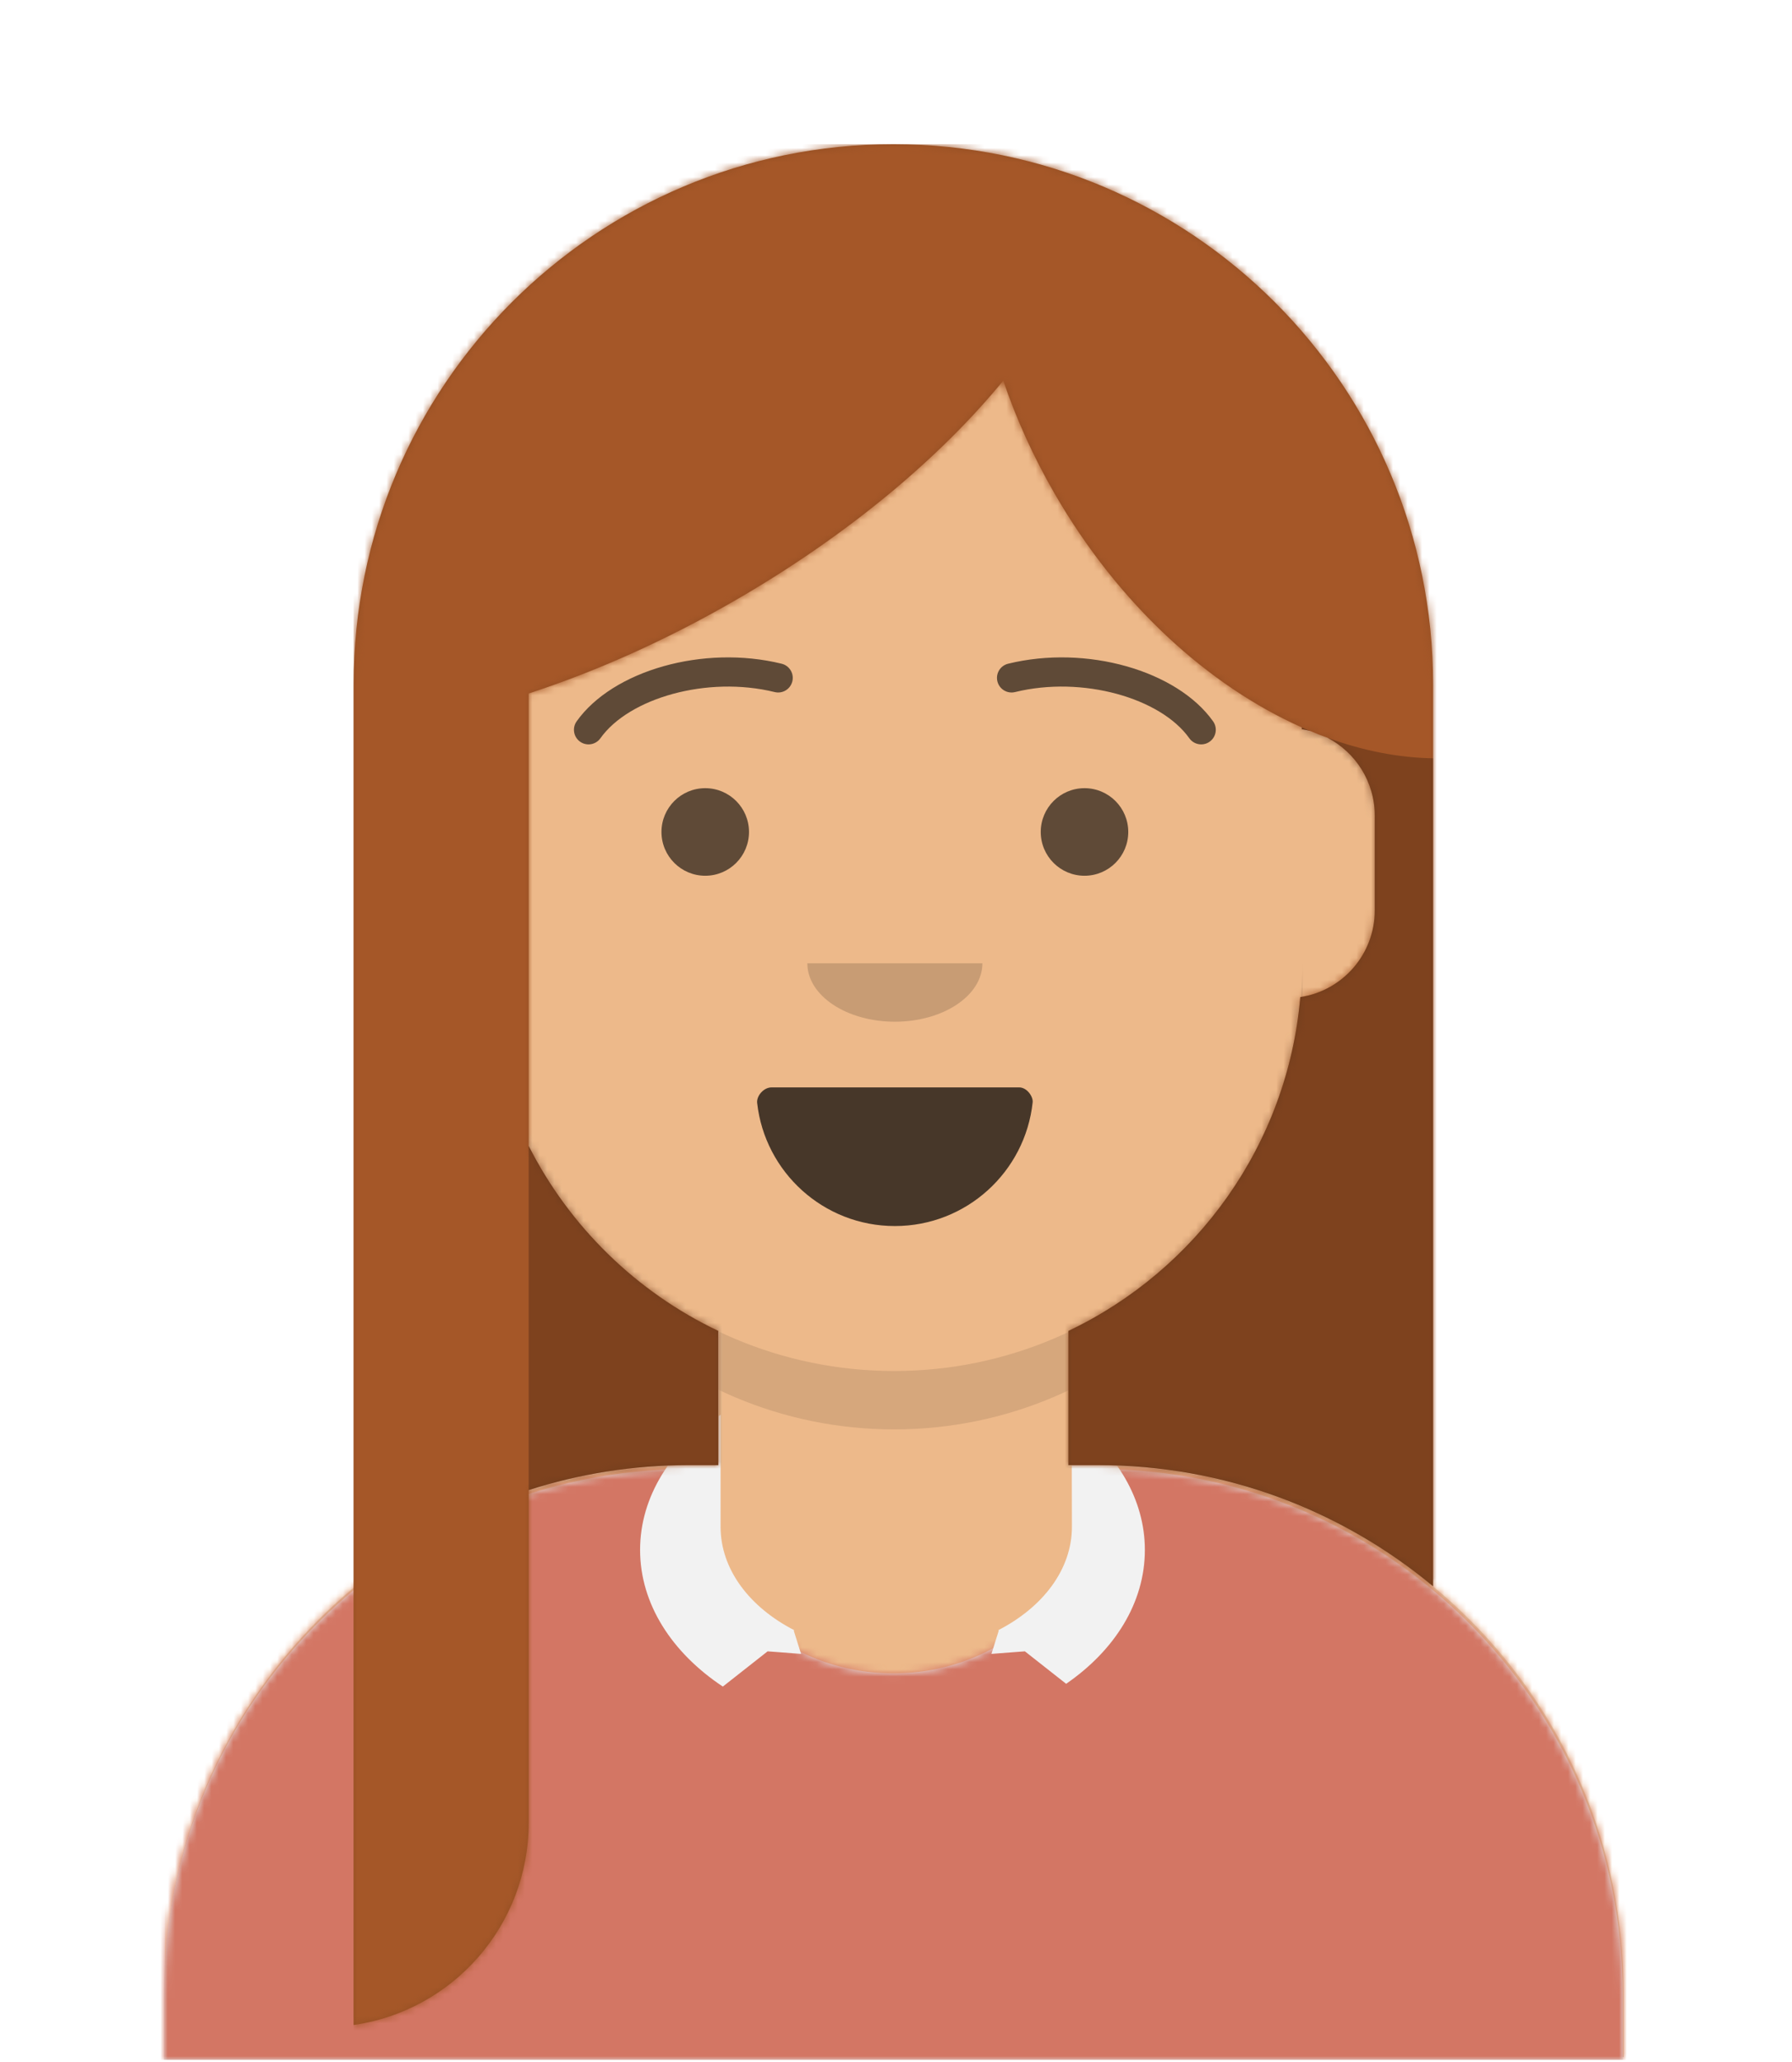
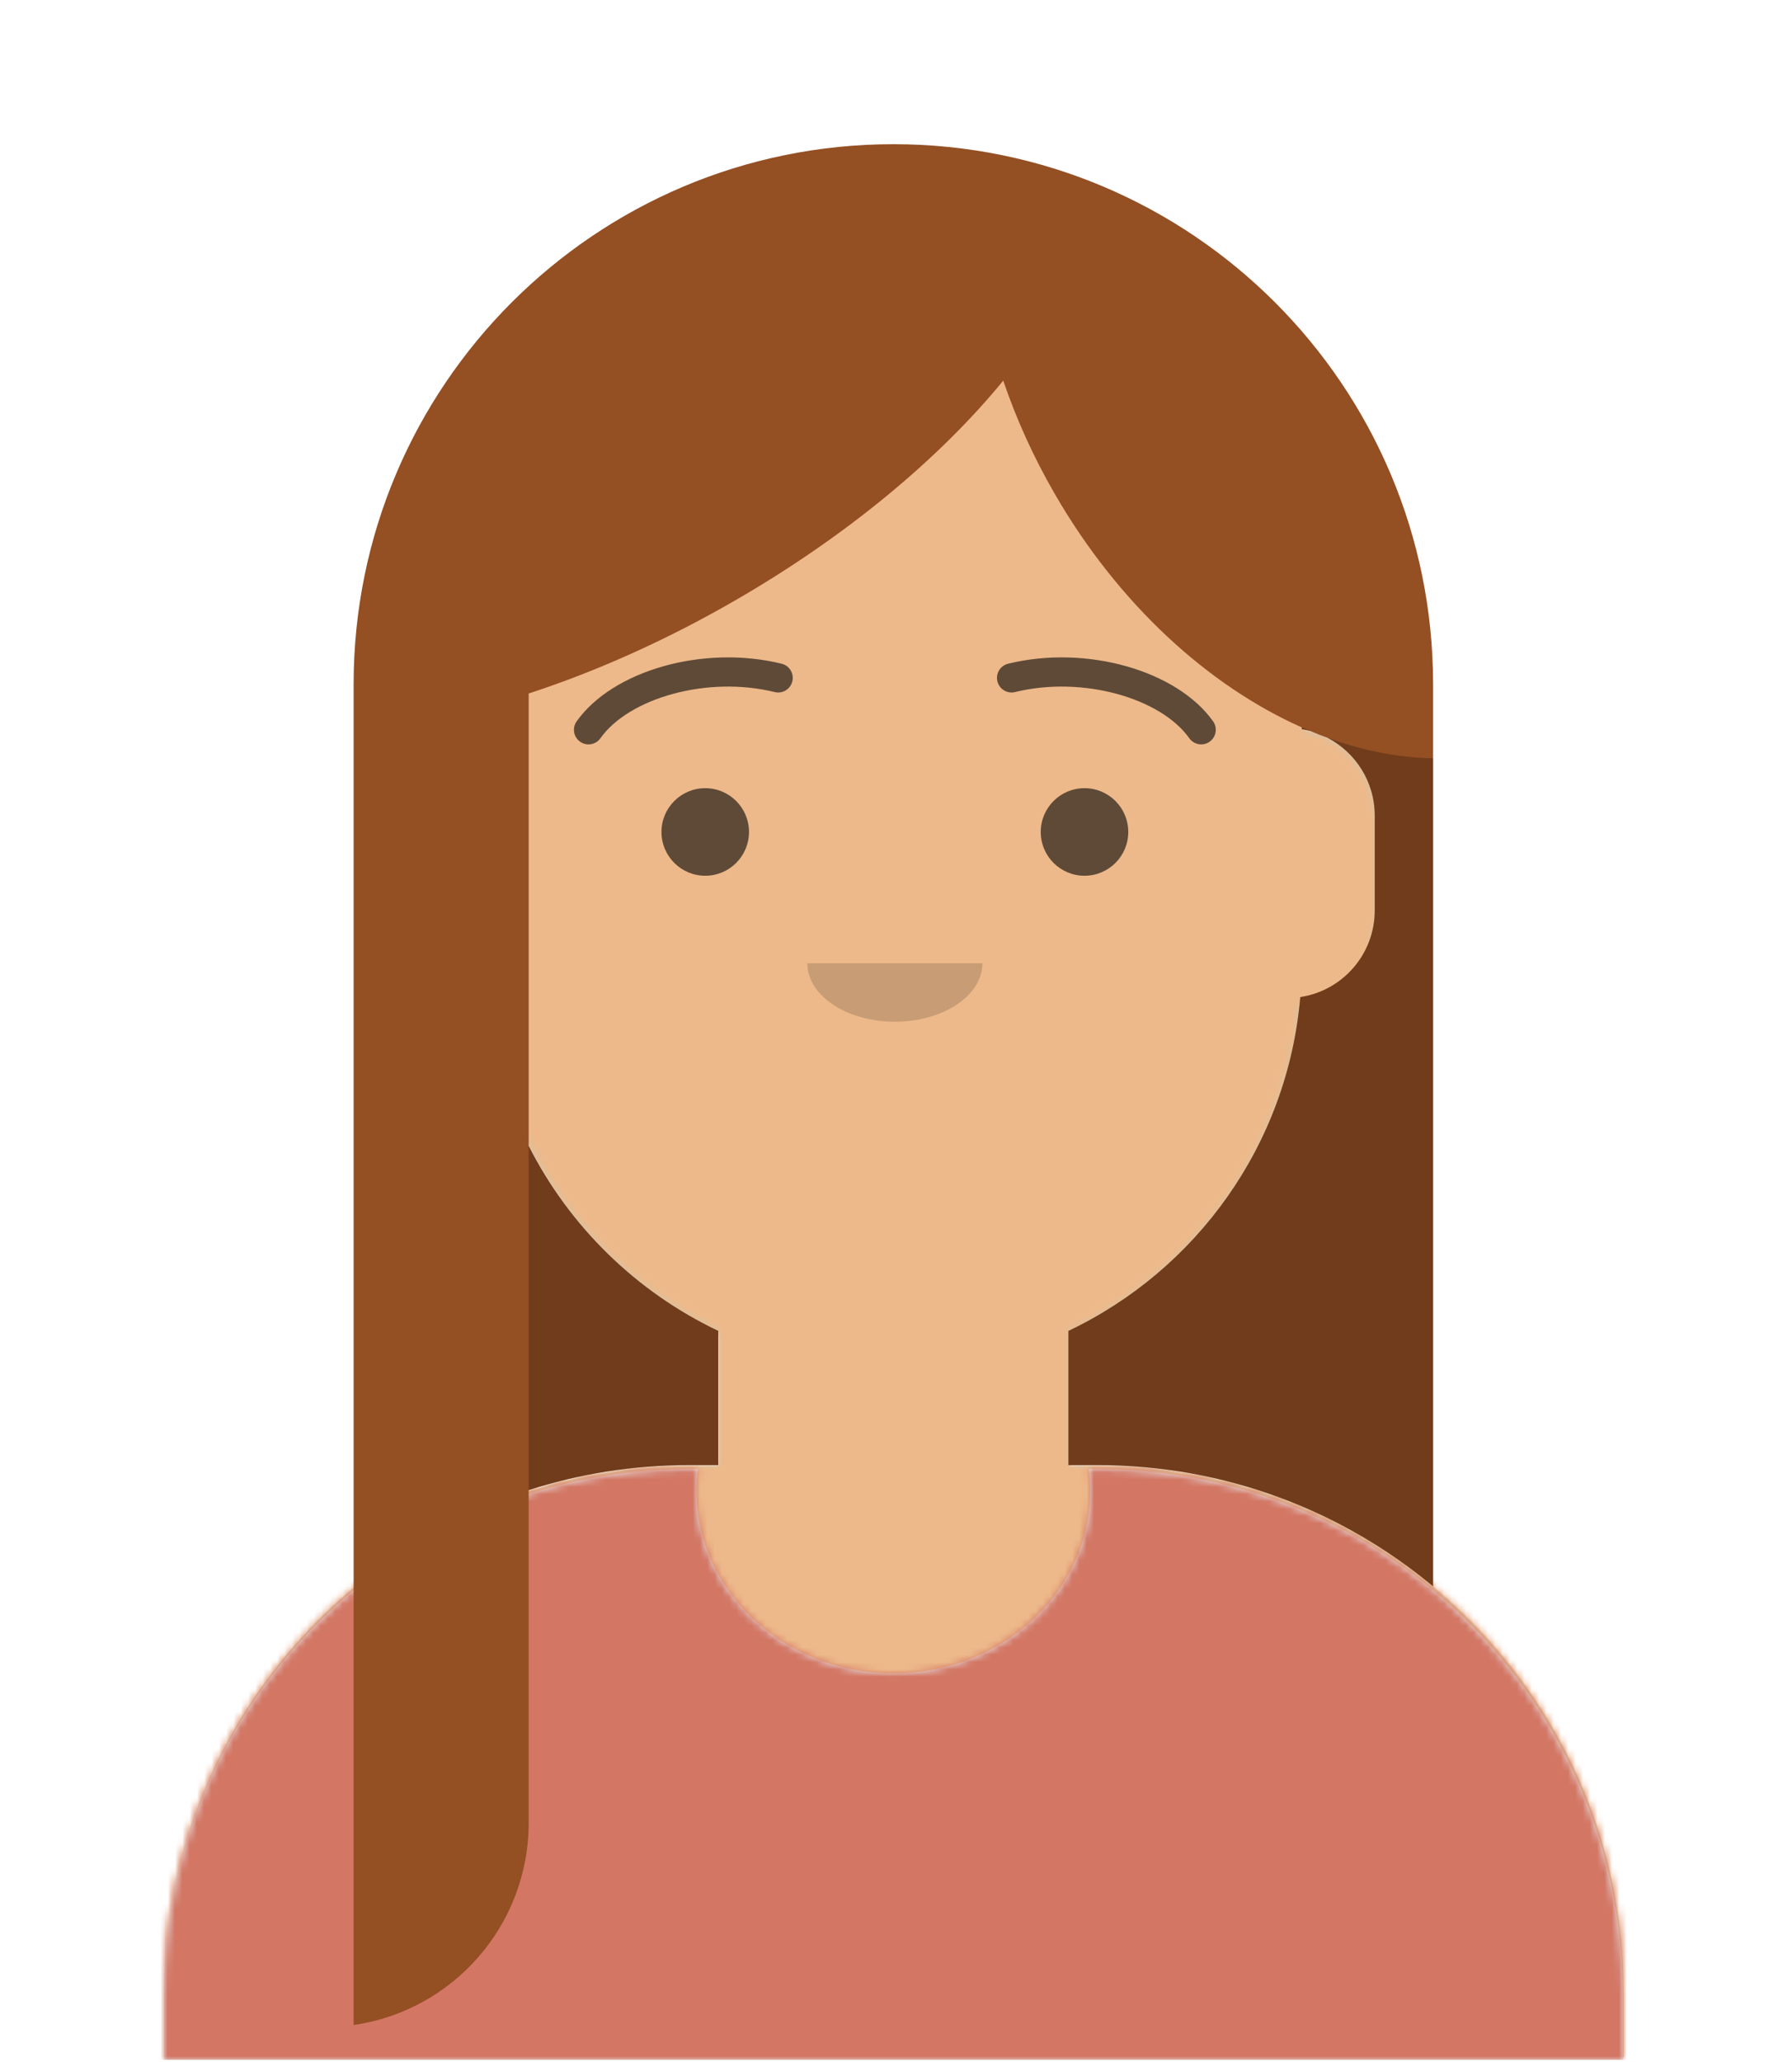
<svg xmlns="http://www.w3.org/2000/svg" xmlns:ns1="http://www.inkscape.org/namespaces/inkscape" xmlns:ns2="http://sodipodi.sourceforge.net/DTD/sodipodi-0.dtd" xmlns:xlink="http://www.w3.org/1999/xlink" width="26.929" height="30.969" viewBox="0 0 7.125 8.194" version="1.1" id="svg1" xml:space="preserve" ns1:version="1.3.2 (091e20e, 2023-11-25, custom)" ns2:docname="drawing.svg" ns1:export-filename="drawing.png" ns1:export-xdpi="4056.8772" ns1:export-ydpi="4056.8772">
  <ns2:namedview id="namedview1" pagecolor="#ffffff" bordercolor="#000000" borderopacity="0.25" ns1:showpageshadow="2" ns1:pageopacity="0.0" ns1:pagecheckerboard="true" ns1:deskcolor="#d1d1d1" ns1:document-units="px" showborder="false" showgrid="true" ns1:zoom="0.25" ns1:cx="-2120" ns1:cy="714" ns1:window-width="2560" ns1:window-height="1511" ns1:window-x="-9" ns1:window-y="-9" ns1:window-maximized="1" ns1:current-layer="layer1" />
  <defs id="defs1">
    <path d="M 124,144.611 V 163 h 4 v 0 c 39.764,0 72,32.236 72,72 v 9 H 0 v -9 c 0,-39.764 32.235,-72 72,-72 v 0 h 4 V 144.611 C 58.763,136.422 46.372,119.687 44.305,99.881 38.48,99.058 34,94.052 34,88 V 74 C 34,68.054 38.325,63.118 44,62.166 V 56 56 C 44,25.072 69.072,0 100,0 v 0 0 c 30.928,0 56,25.072 56,56 v 6.166 c 5.675,0.952 10,5.888 10,11.834 v 14 c 0,6.052 -4.48,11.058 -10.305,11.881 C 153.628,119.687 141.237,136.422 124,144.611 Z" id="react-path-3-99" />
    <path d="M 105.192,29.052 H 104 v 0 c -39.765,0 -72,32.235 -72,72 V 110 h 200 v -8.948 C 232,61.287 199.764,29.052 160,29.052 v 0 h -1.192 c 0.127,0.984 0.192,1.985 0.192,3 0,13.807 -12.088,25 -27,25 -14.912,0 -27,-11.193 -27,-25 0,-1.015 0.065,-2.016 0.192,-3 z" id="react-path-185-0" />
-     <path d="M 35.118,15.128 C 36.176,24.62 44.226,32 54,32 63.804,32 71.874,24.574 72.892,15.04 72.974,14.273 72.117,13 71.043,13 c -14.894,0 -26.305,0 -33.956,0 -1.08,0 -2.075,1.178 -1.969,2.128 z" id="react-path-191-0" />
    <rect id="react-path-200" x="0" y="0" width="264" height="280" />
    <path d="M 133.506,81.335 C 137.364,83.331 140,87.357 140,92 v 13 c 0,6.019 -4.431,11.002 -10.209,11.867 -1.743,20.248 -14.261,37.416 -31.791,45.744 v 0 V 181 h 4 c 17.491,0 33.525,6.237 46,16.608 V 74 C 148,53.565 139.717,35.065 126.326,21.674 112.935,8.283 94.435,0 74,0 33.131,0 0,33.131 0,74 V 257.716 C 13.569,255.776 24,244.106 24,230 V 184.423 C 30.935,182.2 38.327,181 46,181 h 4 v -18.389 c -11.227,-5.334 -20.398,-14.293 -26,-25.365 V 75.266 C 33.147,72.291 42.778,68.017 52.342,62.495 67.745,53.602 80.431,42.941 89.066,32.397 90.831,37.595 93.175,42.801 96.11,47.885 104.878,63.071 117.224,74.234 130,79.917 v 0.249 c 0.4,0.067 0.794,0.154 1.18,0.26 0.774,0.323 1.55,0.627 2.326,0.909 z" id="react-path-201" />
    <mask id="react-mask-186-7" fill="#ffffff">
      <use xlink:href="#react-path-185-0" id="use3-3" />
    </mask>
  </defs>
  <g ns1:label="Layer 1" ns1:groupmode="layer" id="layer1" transform="translate(495.704,-337.35)">
    <rect style="fill:#ffffff;fill-opacity:1;stroke-width:0.206" id="rect11-4-3" width="7.125" height="8.194" x="-495.704" y="337.35" ry="0" ns1:export-filename=".\rect11.svg" ns1:export-xdpi="784.28064" ns1:export-ydpi="784.28064" />
    <rect style="fill:#ffffff;fill-opacity:1;stroke-width:0.206" id="rect11-4-9" width="7.125" height="8.194" x="-488.579" y="337.35" ry="0" ns1:export-filename=".\rect12.svg" ns1:export-xdpi="784.28064" ns1:export-ydpi="784.28064" />
    <g id="Body-2" transform="matrix(0.029,0,0,0.029,-495.049,338.448)" style="fill:none;fill-rule:evenodd;stroke:none;stroke-width:1">
      <mask id="react-mask-6-7" fill="#ffffff">
        <use xlink:href="#react-path-3-99" id="use1-2" />
      </mask>
      <use fill="#d0c6ac" xlink:href="#react-path-3-99" id="use2-99" />
      <g id="Skin/👶🏽-03-Brown-8" mask="url(#react-mask-6-7)" fill="#edb98a">
        <g id="Color-0">
          <rect x="0" y="0" width="264" height="280" id="rect2-1" />
        </g>
      </g>
-       <path d="m 156,79 v 23 c 0,30.928 -25.072,56 -56,56 -30.928,0 -56,-25.072 -56,-56 V 79 94 c 0,30.928 25.072,56 56,56 30.928,0 56,-25.072 56,-56 z" id="Neck-Shadow-7" fill-opacity="0.1" fill="#000000" mask="url(#react-mask-6-7)" />
    </g>
    <use id="Clothes-9" fill="#e6e6e6" fill-rule="evenodd" xlink:href="#react-path-185-0" transform="matrix(0.029,0,0,0.029,-495.98,342.345)" style="stroke:none;stroke-width:1" />
    <g id="Color/Palette/Gray-01-9" mask="url(#react-mask-186-7)" fill-rule="evenodd" fill="#e6e6e6" transform="matrix(0.029,0,0,0.029,-495.98,342.345)" style="fill:#d37664;fill-opacity:1;stroke:none;stroke-width:1">
      <rect id="🖍Color-5" x="0" y="0" width="264" height="110" style="fill:#d37664;fill-opacity:1" />
    </g>
-     <path d="m -491.443,342.993 c 0.18,0.132 0.291,0.315 0.291,0.516 0,0.21 -0.12,0.399 -0.313,0.532 l -0.164,-0.129 -0.133,0.01 0.029,-0.092 -0.002,-0.002 c 0.177,-0.091 0.293,-0.241 0.293,-0.411 z m -1.396,-0.021 c -0.197,0.134 -0.32,0.325 -0.32,0.537 0,0.215 0.127,0.409 0.329,0.543 l 0.178,-0.14 0.133,0.01 -0.029,-0.092 0.002,-0.002 c -0.177,-0.091 -0.293,-0.241 -0.293,-0.411 z" id="Collar-6" fill="#f2f2f2" fill-rule="evenodd" style="stroke:none;stroke-width:0.029" />
    <g id="Face-8" transform="matrix(0.029,0,0,0.029,-493.77,339.786)" fill="#000000" style="fill-rule:evenodd;stroke:none;stroke-width:1">
      <g id="Mouth/Smile-29" transform="translate(2,52)">
        <defs id="defs3-0" />
        <mask id="react-mask-192-8" fill="#ffffff">
          <use xlink:href="#react-path-191-0" id="use4-6" />
        </mask>
        <use id="Mouth-0" fill-opacity="0.7" fill="#000000" fill-rule="evenodd" xlink:href="#react-path-191-0" />
        <rect id="Teeth-0" fill="#ffffff" fill-rule="evenodd" mask="url(#react-mask-192-8)" x="39" y="2" width="31" height="16" rx="5" />
        <g id="Tongue-1" stroke-width="1" fill-rule="evenodd" mask="url(#react-mask-192-8)" fill="#ff4f6d">
          <g transform="translate(38,24)" id="g5-66">
            <circle cx="11" cy="11" r="11" id="circle4-15" />
            <circle cx="21" cy="11" r="11" id="circle5-4" />
          </g>
        </g>
      </g>
      <g id="Nose/Default-4" transform="translate(28,40)" fill-opacity="0.16">
        <path d="m 16,8 c 0,4.418 5.373,8 12,8 v 0 c 6.627,0 12,-3.582 12,-8" id="Nose-2" />
      </g>
      <g id="Eyes/Default-😀-73" transform="translate(0,8)" fill-opacity="0.6">
        <circle id="Eye-3" cx="30" cy="22" r="6" />
        <circle id="circle6-1" cx="82" cy="22" r="6" />
      </g>
      <g id="Eyebrow/Outline/Default-4" fill-opacity="0.6">
        <g id="I-Browse-5" transform="translate(12,6)">
          <path d="M 3.63,11.159 C 7.545,5.65 18.278,2.561 27.523,4.831 28.596,5.095 29.679,4.439 29.942,3.366 30.206,2.293 29.55,1.21 28.477,0.947 17.74,-1.69 5.312,1.887 0.37,8.841 -0.27,9.742 -0.059,10.99 0.841,11.63 1.742,12.27 2.99,12.059 3.63,11.159 Z" id="Eyebrow-13" fill-rule="nonzero" />
          <path d="M 61.63,11.159 C 65.545,5.65 76.278,2.561 85.523,4.831 86.596,5.095 87.679,4.439 87.942,3.366 88.206,2.293 87.55,1.21 86.477,0.947 75.74,-1.69 63.312,1.887 58.37,8.841 c -0.64,0.9 -0.429,2.149 0.472,2.789 0.9,0.64 2.149,0.429 2.789,-0.472 z" id="path6-6" fill-rule="nonzero" transform="matrix(-1,0,0,1,146,0)" />
        </g>
      </g>
    </g>
    <g id="Top-8" stroke-width="1" fill-rule="evenodd" transform="matrix(0.029,0,0,0.029,-495.98,337.401)" style="fill:none;stroke:none">
      <defs id="defs6" />
      <mask id="react-mask-198" fill="#ffffff">
        <use xlink:href="#react-path-200" id="use6" />
      </mask>
      <g id="g6" />
      <g id="Top/Long-Hair/Straight" mask="url(#react-mask-198)">
        <g transform="translate(-1)" id="g9-8">
          <g id="Hair-3" stroke-width="1" fill="none" fill-rule="evenodd" transform="translate(59,18)">
            <mask id="react-mask-199" fill="#ffffff">
              <use xlink:href="#react-path-201" id="use7-7" />
            </mask>
            <use id="Mask-Hair" fill="#944f23" xlink:href="#react-path-201" />
            <g id="g8-7" mask="url(#react-mask-199)" fill="#a55728">
              <g id="g7-0">
-                 <rect x="0" y="0" width="264" height="280" id="rect7" />
-               </g>
+                 </g>
            </g>
          </g>
          <path d="m 192.506,99.335 c 4.868,1.773 9.757,2.737 14.494,2.813 v 0 V 92 C 207,71.565 198.717,53.065 185.326,39.674 198.717,53.065 207,71.565 207,92 V 215.608 C 194.525,205.237 178.491,199 161,199 h -4 v -18.389 0 c 17.531,-8.328 30.048,-25.496 31.791,-45.744 C 194.569,134.002 199,129.019 199,123 v -13 c 0,-4.643 -2.636,-8.669 -6.494,-10.665 z m -2.326,-0.909 C 189.794,98.32 189.4,98.233 189,98.166 v -0.249 c 0.393,0.175 0.786,0.344 1.18,0.509 z M 83,155.246 c 5.602,11.072 14.773,20.032 26,25.365 V 199 h -4 c -7.673,0 -15.065,1.2 -22,3.423 z" id="Shadow" fill-opacity="0.24" fill="#000000" fill-rule="evenodd" />
        </g>
      </g>
    </g>
  </g>
</svg>